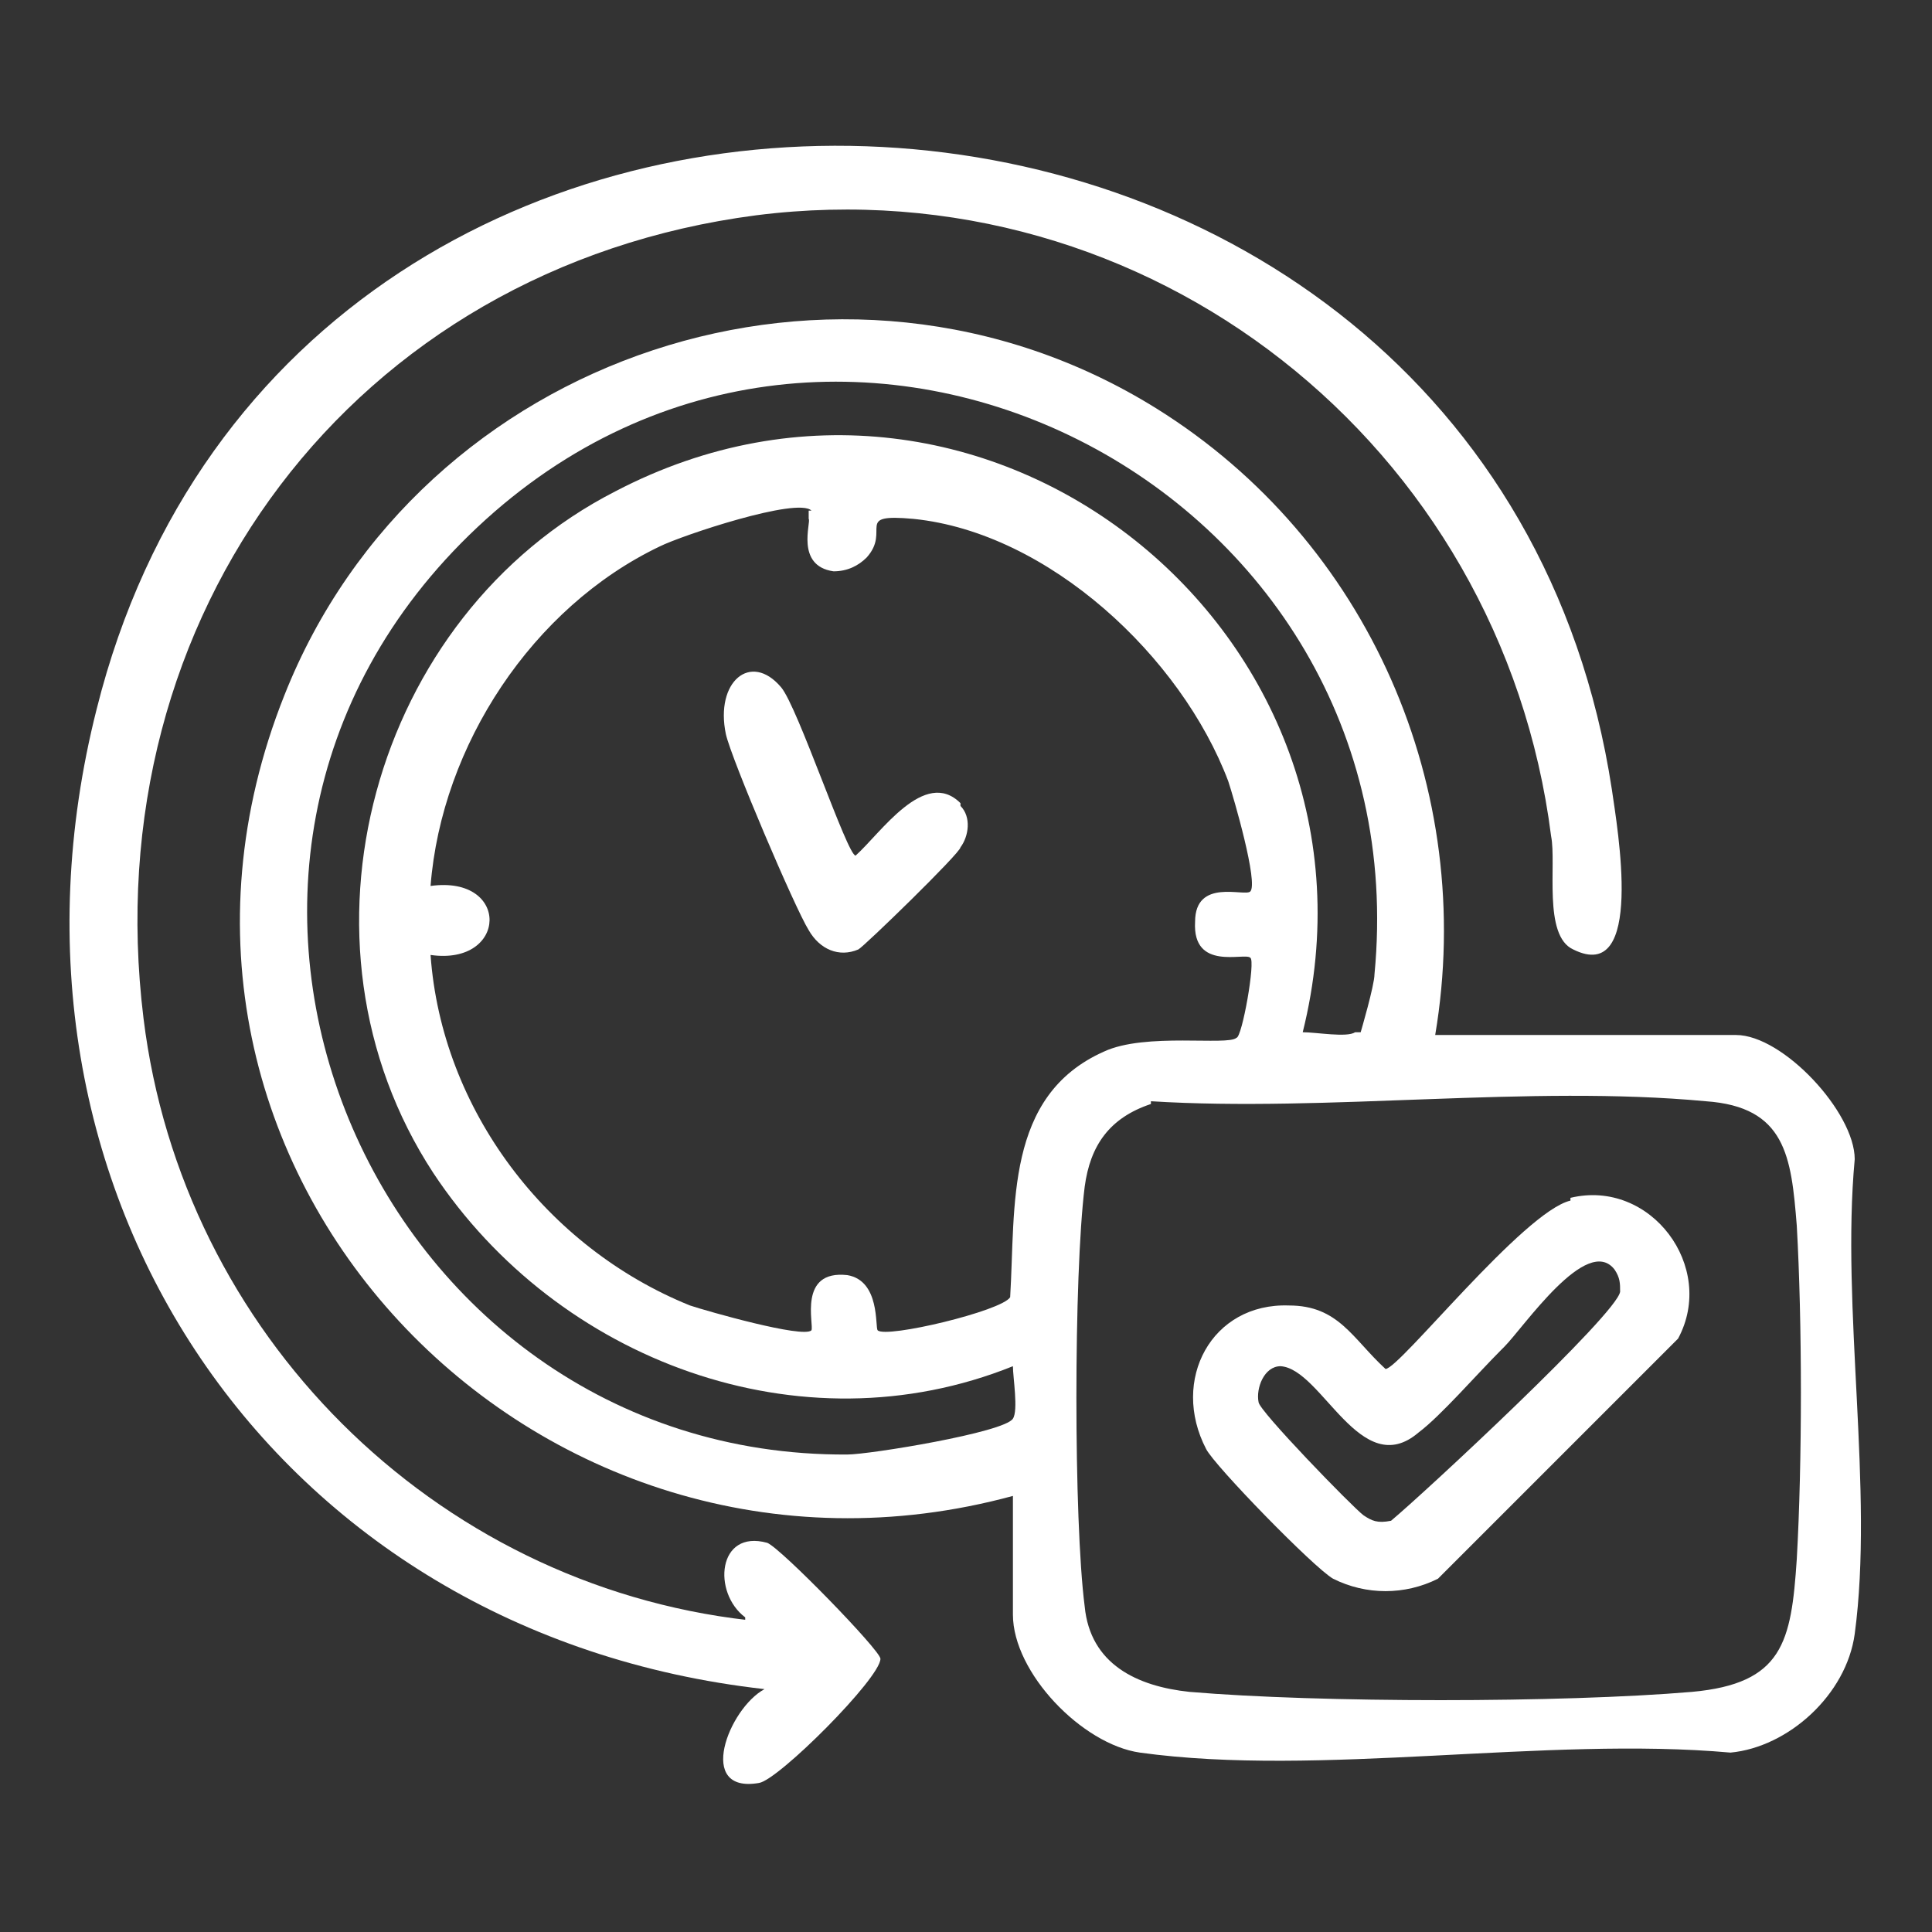
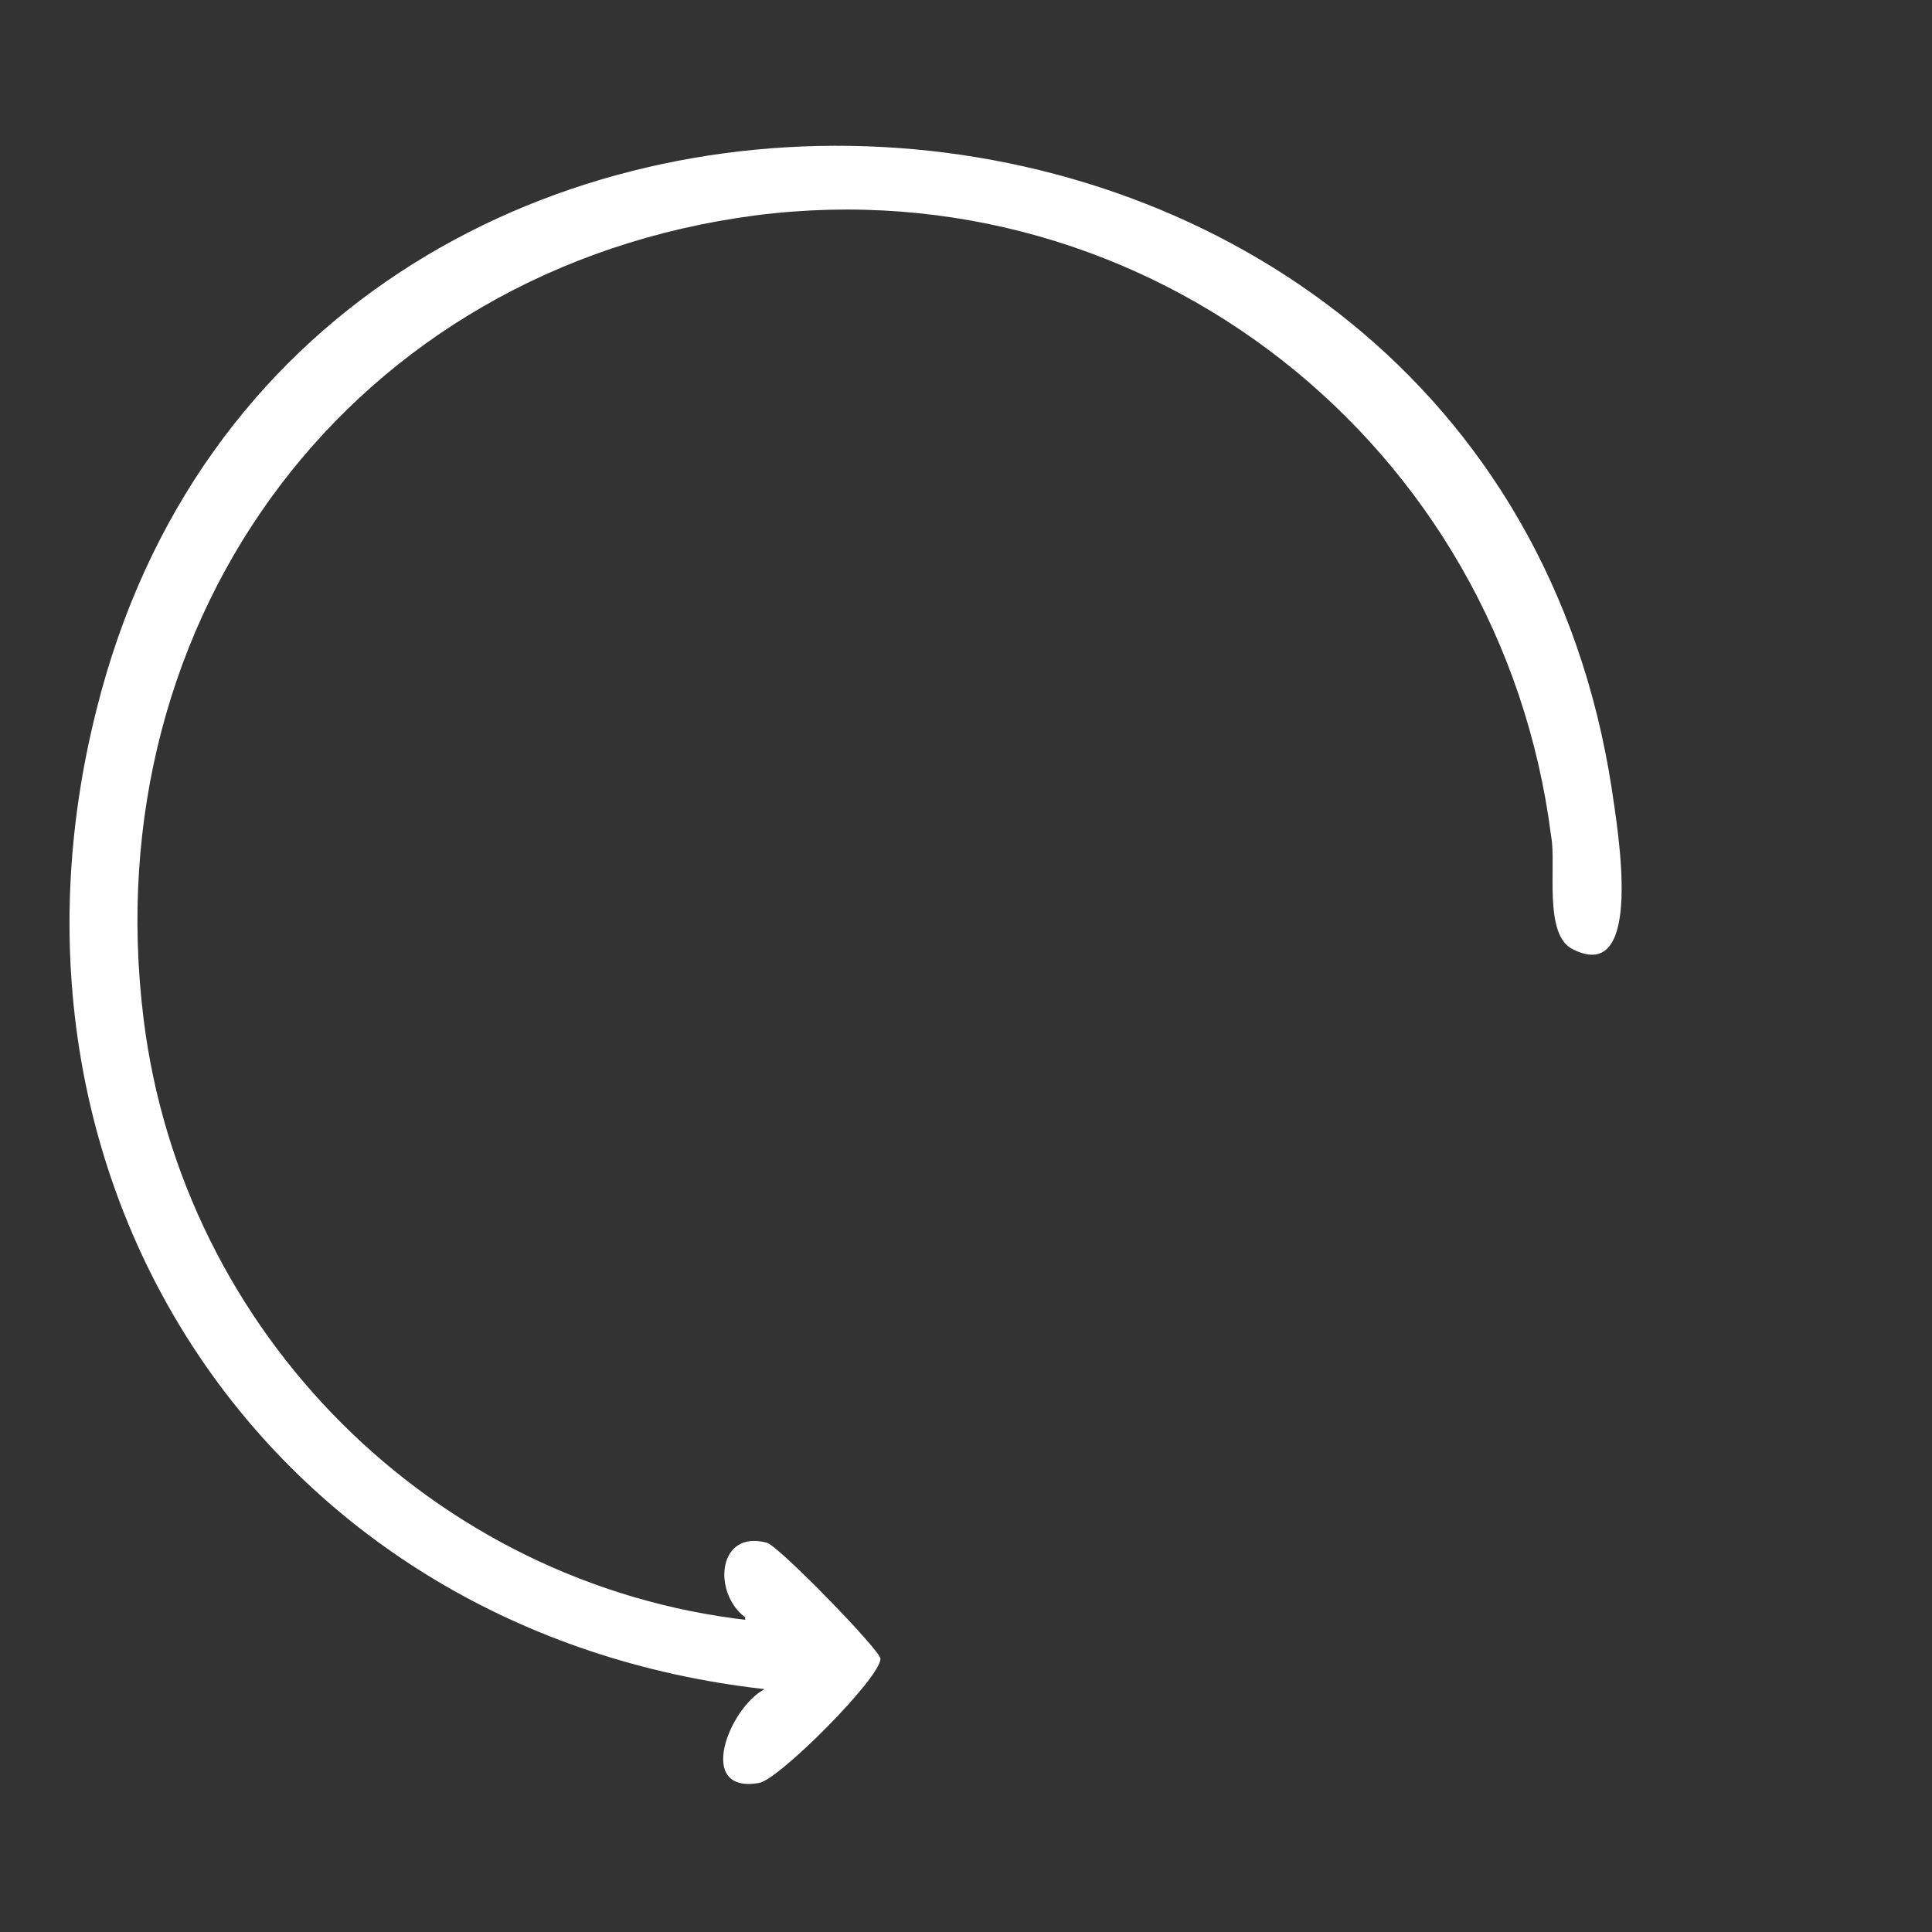
<svg xmlns="http://www.w3.org/2000/svg" id="Layer_1" version="1.1" viewBox="0 0 70 70">
  <rect x="0" y="0" width="70" height="70" fill="#333333" stroke="none" />
  <defs>
    <style>
      .st0 {
        fill: #fff;
      }

      .st1 {
        fill: none;
      }
    </style>
  </defs>
-   <rect class="st1" width="70" height="70" />
  <g>
-     <path class="st0" d="M52,37.5h10.9c1.7,0,4.3,2.8,4.3,4.5-.5,5.4.7,12,0,17.2-.3,2.2-2.4,4.1-4.5,4.3-6.7-.6-14.9.9-21.4,0-2.1-.3-4.6-2.9-4.6-5v-4.3c-17.3,4.7-33.2-11.9-26.4-29,4.9-12.4,20.2-17.5,31.6-10.4,7.7,4.8,11.6,13.8,10.1,22.7h0ZM49.3,37.4c0,0,.5-1.7.5-2.1,1.7-17.7-19.4-28.5-32.5-16.2s-3.8,33.7,13.4,33.6c.8,0,5.7-.8,6-1.3.2-.3,0-1.5,0-1.9-7.7,3.1-16.5-.2-21-7-5.5-8.4-2.2-20.2,6.6-24.7,13.4-7,28.5,5.2,24.9,19.6.5,0,1.6.2,1.9,0h.2ZM29.4,18.5c-.5-.5-4.7.9-5.5,1.3-4.6,2.2-7.9,7.2-8.3,12.3,2.9-.4,2.8,2.9,0,2.5.4,5.6,4.2,10.6,9.4,12.7.6.2,4.1,1.2,4.4.9.1-.2-.5-2.2,1.3-2,1.2.2,1,1.9,1.1,2,.3.3,4.5-.7,4.8-1.2.2-3.3-.2-7.3,3.4-8.9,1.5-.7,4.5-.2,4.8-.5.2,0,.7-2.8.5-2.9-.2-.2-2.1.5-2-1.3,0-1.6,1.8-.9,2-1.1.3-.3-.6-3.4-.8-4-1.7-4.5-6.5-9-11.4-9.5-2.2-.2-.8.4-1.7,1.4-.3.3-.7.5-1.2.5-1.4-.2-.8-1.8-.9-1.9h0v-.3ZM41.7,40c-1.5.5-2.2,1.5-2.4,3-.4,3.2-.4,12.1,0,15.2.2,2.1,1.9,2.9,3.8,3.1,4.7.4,13.5.4,18.2,0,3.3-.3,3.6-1.8,3.8-4.8.2-3.5.2-8.6,0-12.1-.2-2.5-.4-4.3-3.3-4.5-6.4-.6-13.7.4-20.1,0h0Z" />
    <path class="st0" d="M27,58.6c-1.2-.9-1-3.2.8-2.7.5.2,4.1,3.9,4.1,4.2,0,.7-3.7,4.4-4.4,4.5-2.3.4-1.1-2.7.2-3.4C9.9,59.2-.9,43.1,3.5,25.7,10.7-3.1,53.9-.8,58.4,28.6c.2,1.4,1.2,7.1-1.4,5.8-1.1-.5-.6-3.1-.8-4.1-1.8-14.2-14.6-24.3-28.8-22.5-14.6,1.9-24,14.5-22.2,29.1,1.4,11.4,10.5,20.5,21.9,21.8h-.1Z" />
-     <path class="st0" d="M34.8,29.2c.4.4.3,1.1,0,1.5,0,.2-3.5,3.6-3.7,3.7-.7.3-1.4,0-1.8-.7-.5-.8-2.8-6.2-3-7.1-.4-1.9.9-3,2-1.7.6.7,2.4,6.1,2.7,6.1.9-.8,2.5-3.2,3.8-1.9h0Z" />
-     <path class="st0" d="M56.9,43.4c2.9-.7,5.3,2.5,3.9,5.1l-8.7,8.7c-1.2.6-2.6.6-3.8,0-.7-.4-4.3-4.1-4.6-4.7-1.3-2.5.2-5.3,3-5.2,1.8,0,2.3,1.2,3.5,2.3.5,0,5-5.7,6.7-6.1h0ZM54.4,48.9c-.9.9-2.2,2.4-3,3-2.1,1.8-3.5-2.3-5-2.4-.6,0-.9.8-.8,1.3,0,.3,3.4,3.8,3.8,4.1.3.2.5.3,1,.2,1.2-1,8.2-7.5,8.3-8.3,0-.3,0-.5-.2-.8-1-1.3-3.3,2.1-4,2.8h0Z" />
  </g>
</svg>